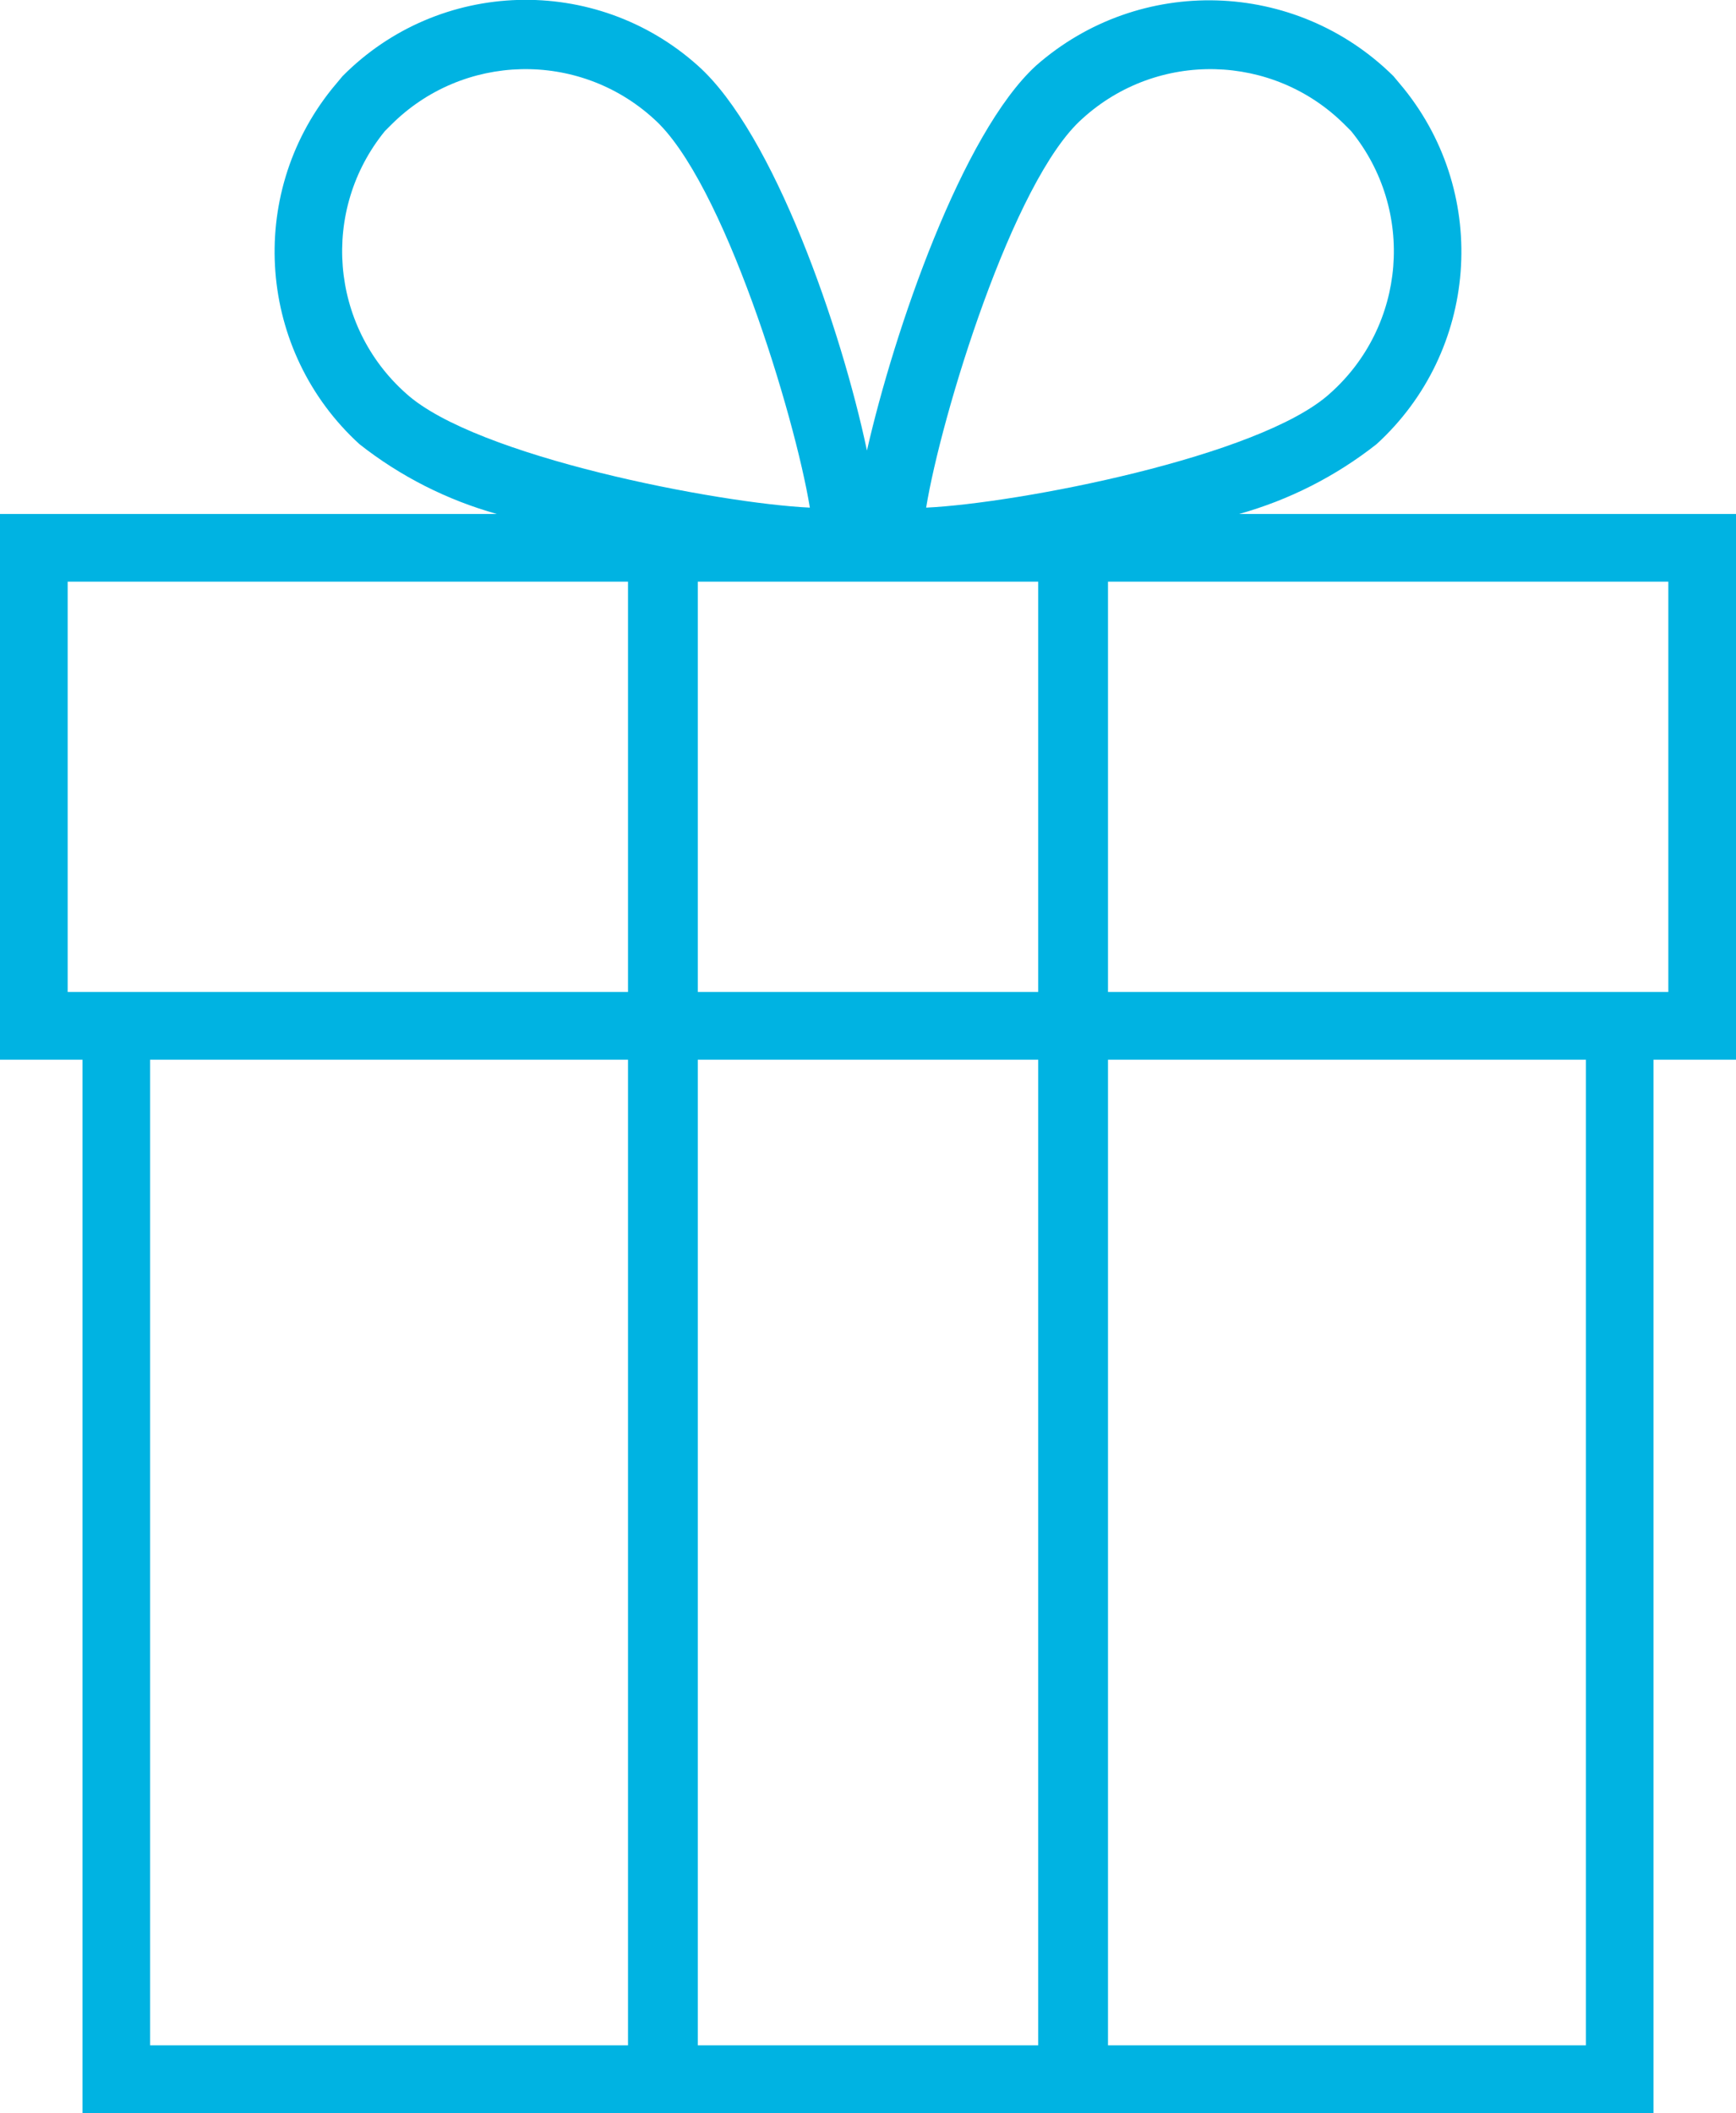
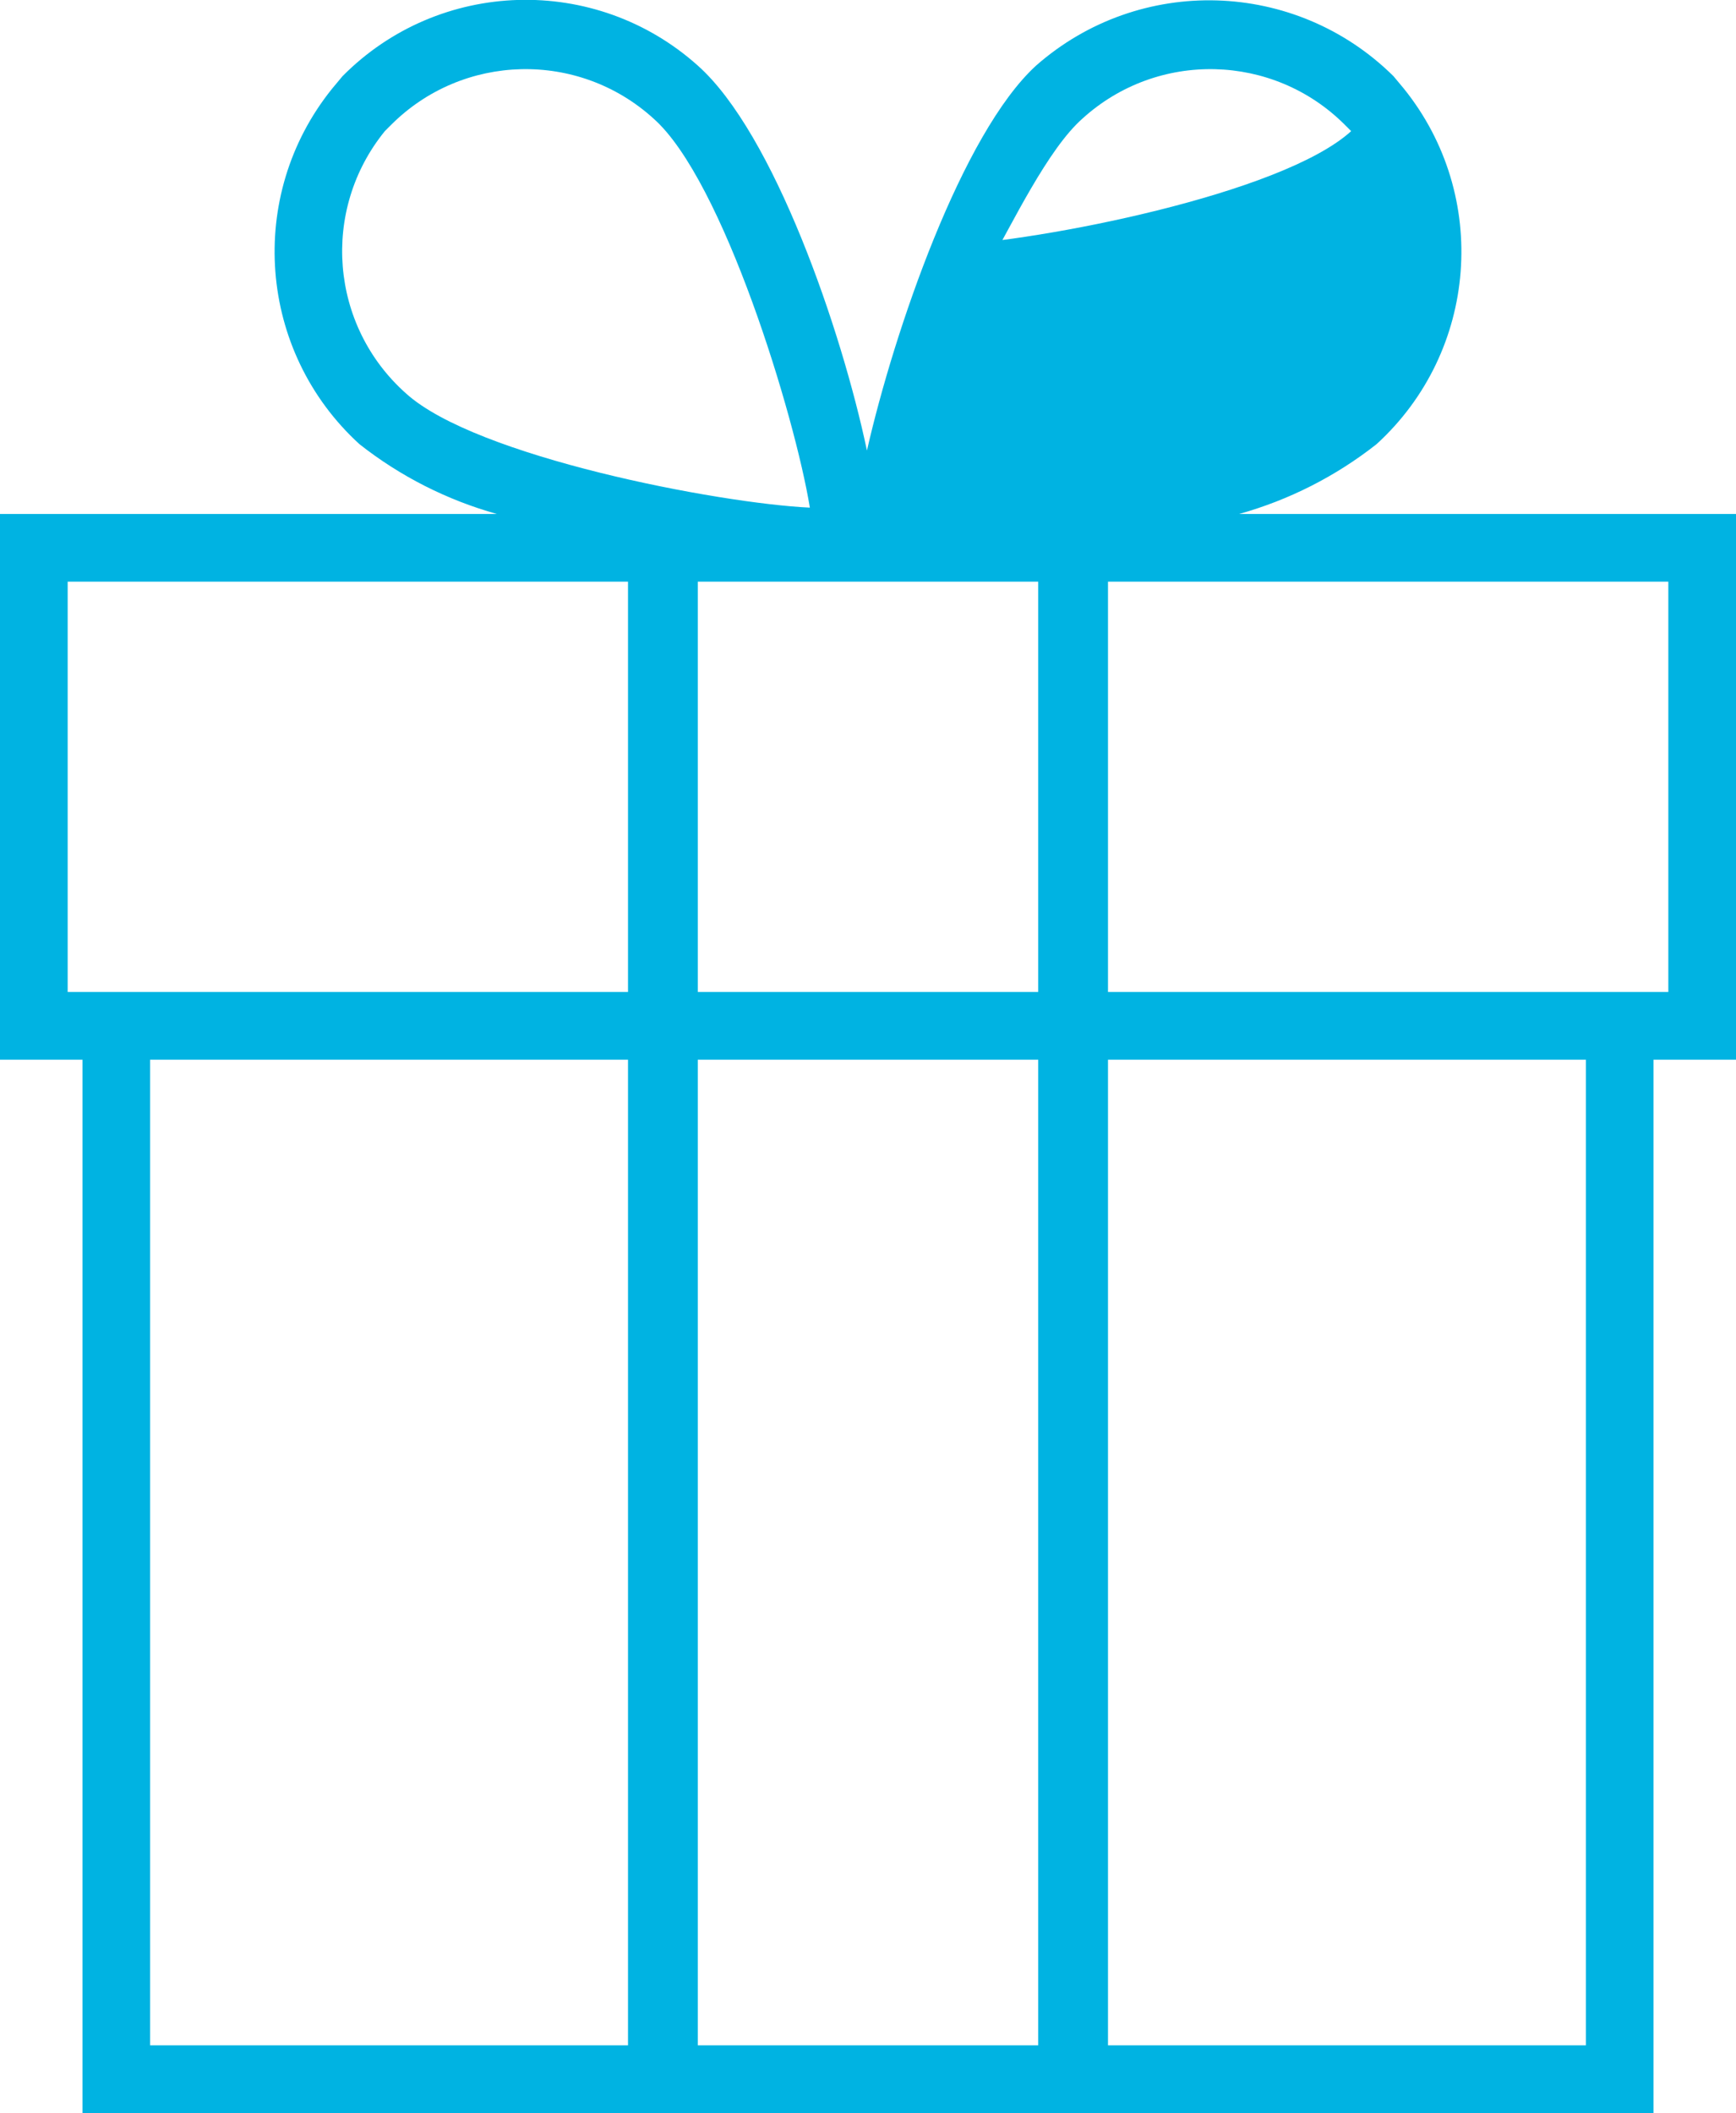
<svg xmlns="http://www.w3.org/2000/svg" version="1.1" id="bfe76f79-3bf8-4f43-8830-e8ad64d4d12c" x="0px" y="0px" viewBox="0 0 82.1 99.9" style="enable-background:new 0 0 82.1 99.9;" xml:space="preserve">
  <style type="text/css">
	.st0{fill:#00B3E2;}
</style>
-   <path class="st0" d="M82.1,24.3H58.6c2.36-0.66,4.57-1.78,6.5-3.3c4.8-4.38,5.37-11.74,1.3-16.8l-0.5-0.6  C61.27-0.98,53.89-1.2,49,3.1c-3.5,3.2-6.7,12.5-8,18.2c-1.2-5.7-4.4-15-8-18.2c-4.84-4.33-12.23-4.11-16.8,0.5l-0.5,0.6  C11.63,9.26,12.2,16.62,17,21c1.93,1.52,4.14,2.64,6.5,3.3H0v25.8h3.9v49.8h74.3V50.1h3.9V24.3z M49.1,46.9H33V27.5h16.1V46.9z   M51.2,5.6c3.55-3.22,9.01-3.09,12.4,0.3l0.3,0.3c3.04,3.74,2.6,9.2-1,12.4c-3.3,3-14.8,5.2-19.1,5.4C44.5,19.7,47.9,8.5,51.2,5.6z   M18.2,6.2l0.3-0.3c3.39-3.39,8.85-3.52,12.4-0.3c3.3,2.9,6.7,14.1,7.4,18.4c-4.3-0.2-15.8-2.4-19.1-5.4  C15.6,15.4,15.16,9.94,18.2,6.2z M3.2,46.9V27.5h26.5v19.4H3.2z M7.1,96.7V50.1h22.6v46.6H7.1z M33,96.7V50.1h16.1v46.6H33z   M75,96.7H52.4V50.1H75V96.7z M78.9,46.9H52.4V27.5h26.5V46.9z" />
+   <path class="st0" d="M82.1,24.3H58.6c2.36-0.66,4.57-1.78,6.5-3.3c4.8-4.38,5.37-11.74,1.3-16.8l-0.5-0.6  C61.27-0.98,53.89-1.2,49,3.1c-3.5,3.2-6.7,12.5-8,18.2c-1.2-5.7-4.4-15-8-18.2c-4.84-4.33-12.23-4.11-16.8,0.5l-0.5,0.6  C11.63,9.26,12.2,16.62,17,21c1.93,1.52,4.14,2.64,6.5,3.3H0v25.8h3.9v49.8h74.3V50.1h3.9V24.3z M49.1,46.9H33V27.5h16.1V46.9z   M51.2,5.6c3.55-3.22,9.01-3.09,12.4,0.3l0.3,0.3c-3.3,3-14.8,5.2-19.1,5.4C44.5,19.7,47.9,8.5,51.2,5.6z   M18.2,6.2l0.3-0.3c3.39-3.39,8.85-3.52,12.4-0.3c3.3,2.9,6.7,14.1,7.4,18.4c-4.3-0.2-15.8-2.4-19.1-5.4  C15.6,15.4,15.16,9.94,18.2,6.2z M3.2,46.9V27.5h26.5v19.4H3.2z M7.1,96.7V50.1h22.6v46.6H7.1z M33,96.7V50.1h16.1v46.6H33z   M75,96.7H52.4V50.1H75V96.7z M78.9,46.9H52.4V27.5h26.5V46.9z" />
</svg>